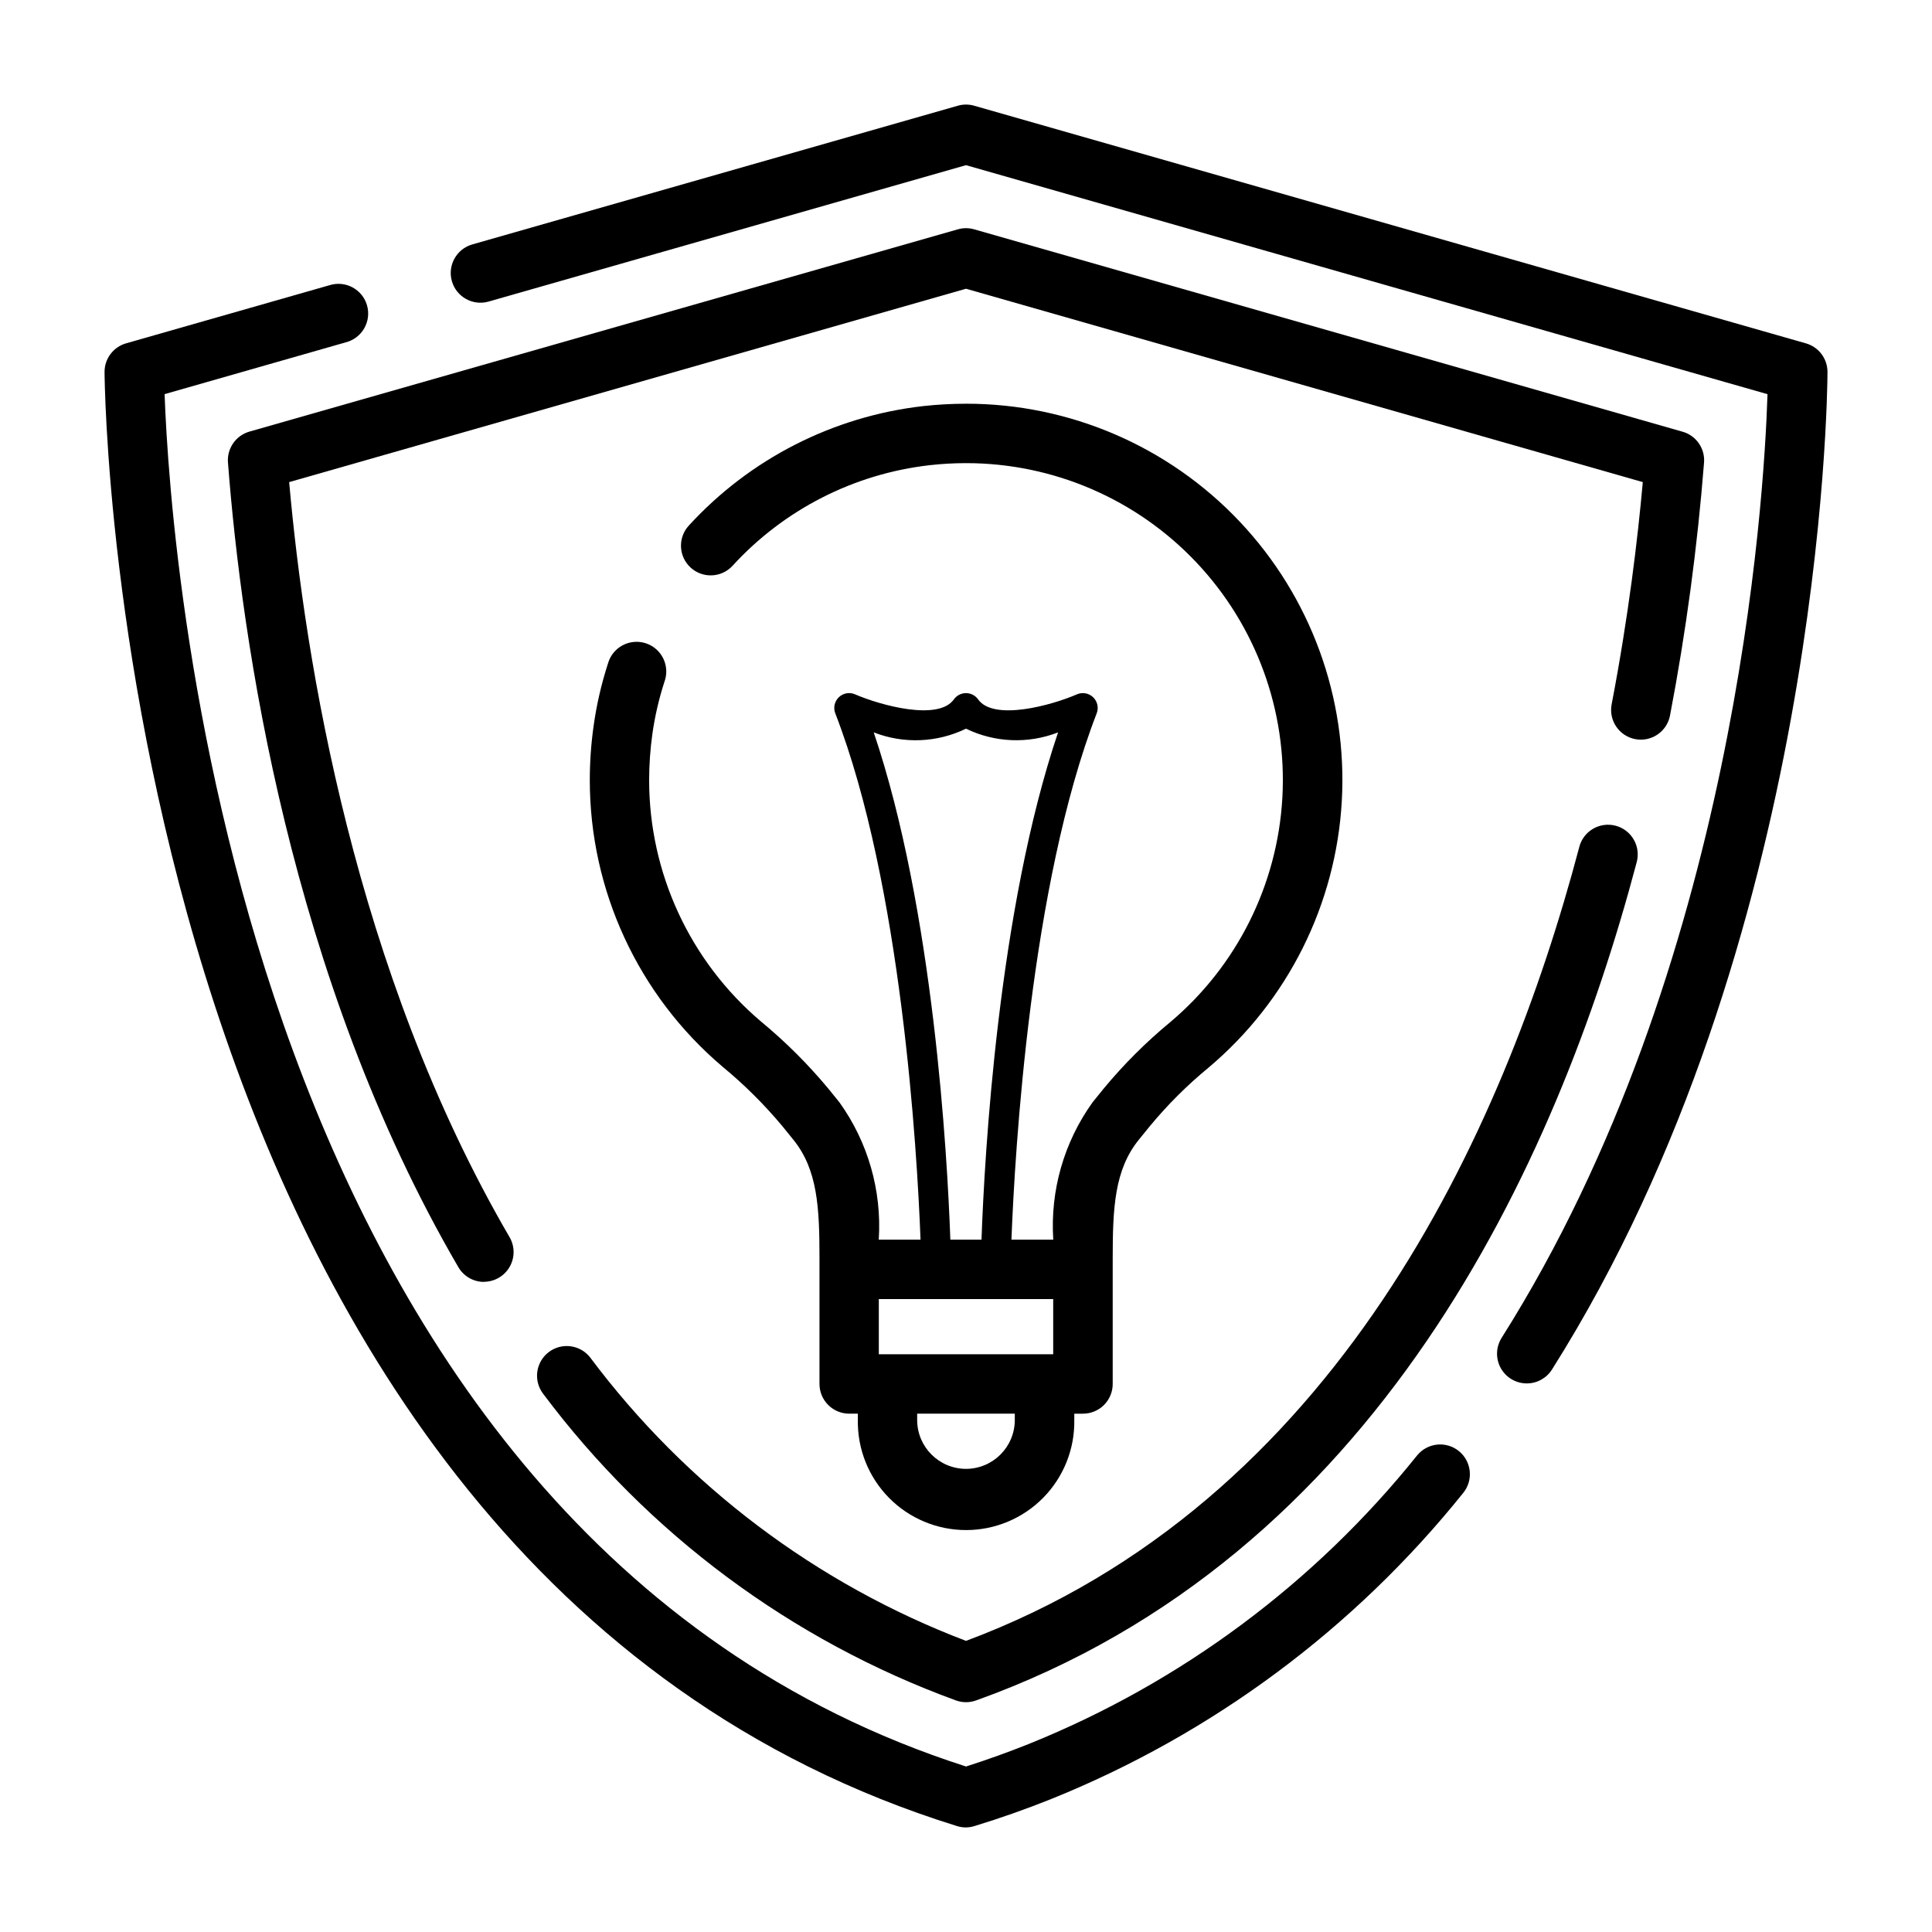
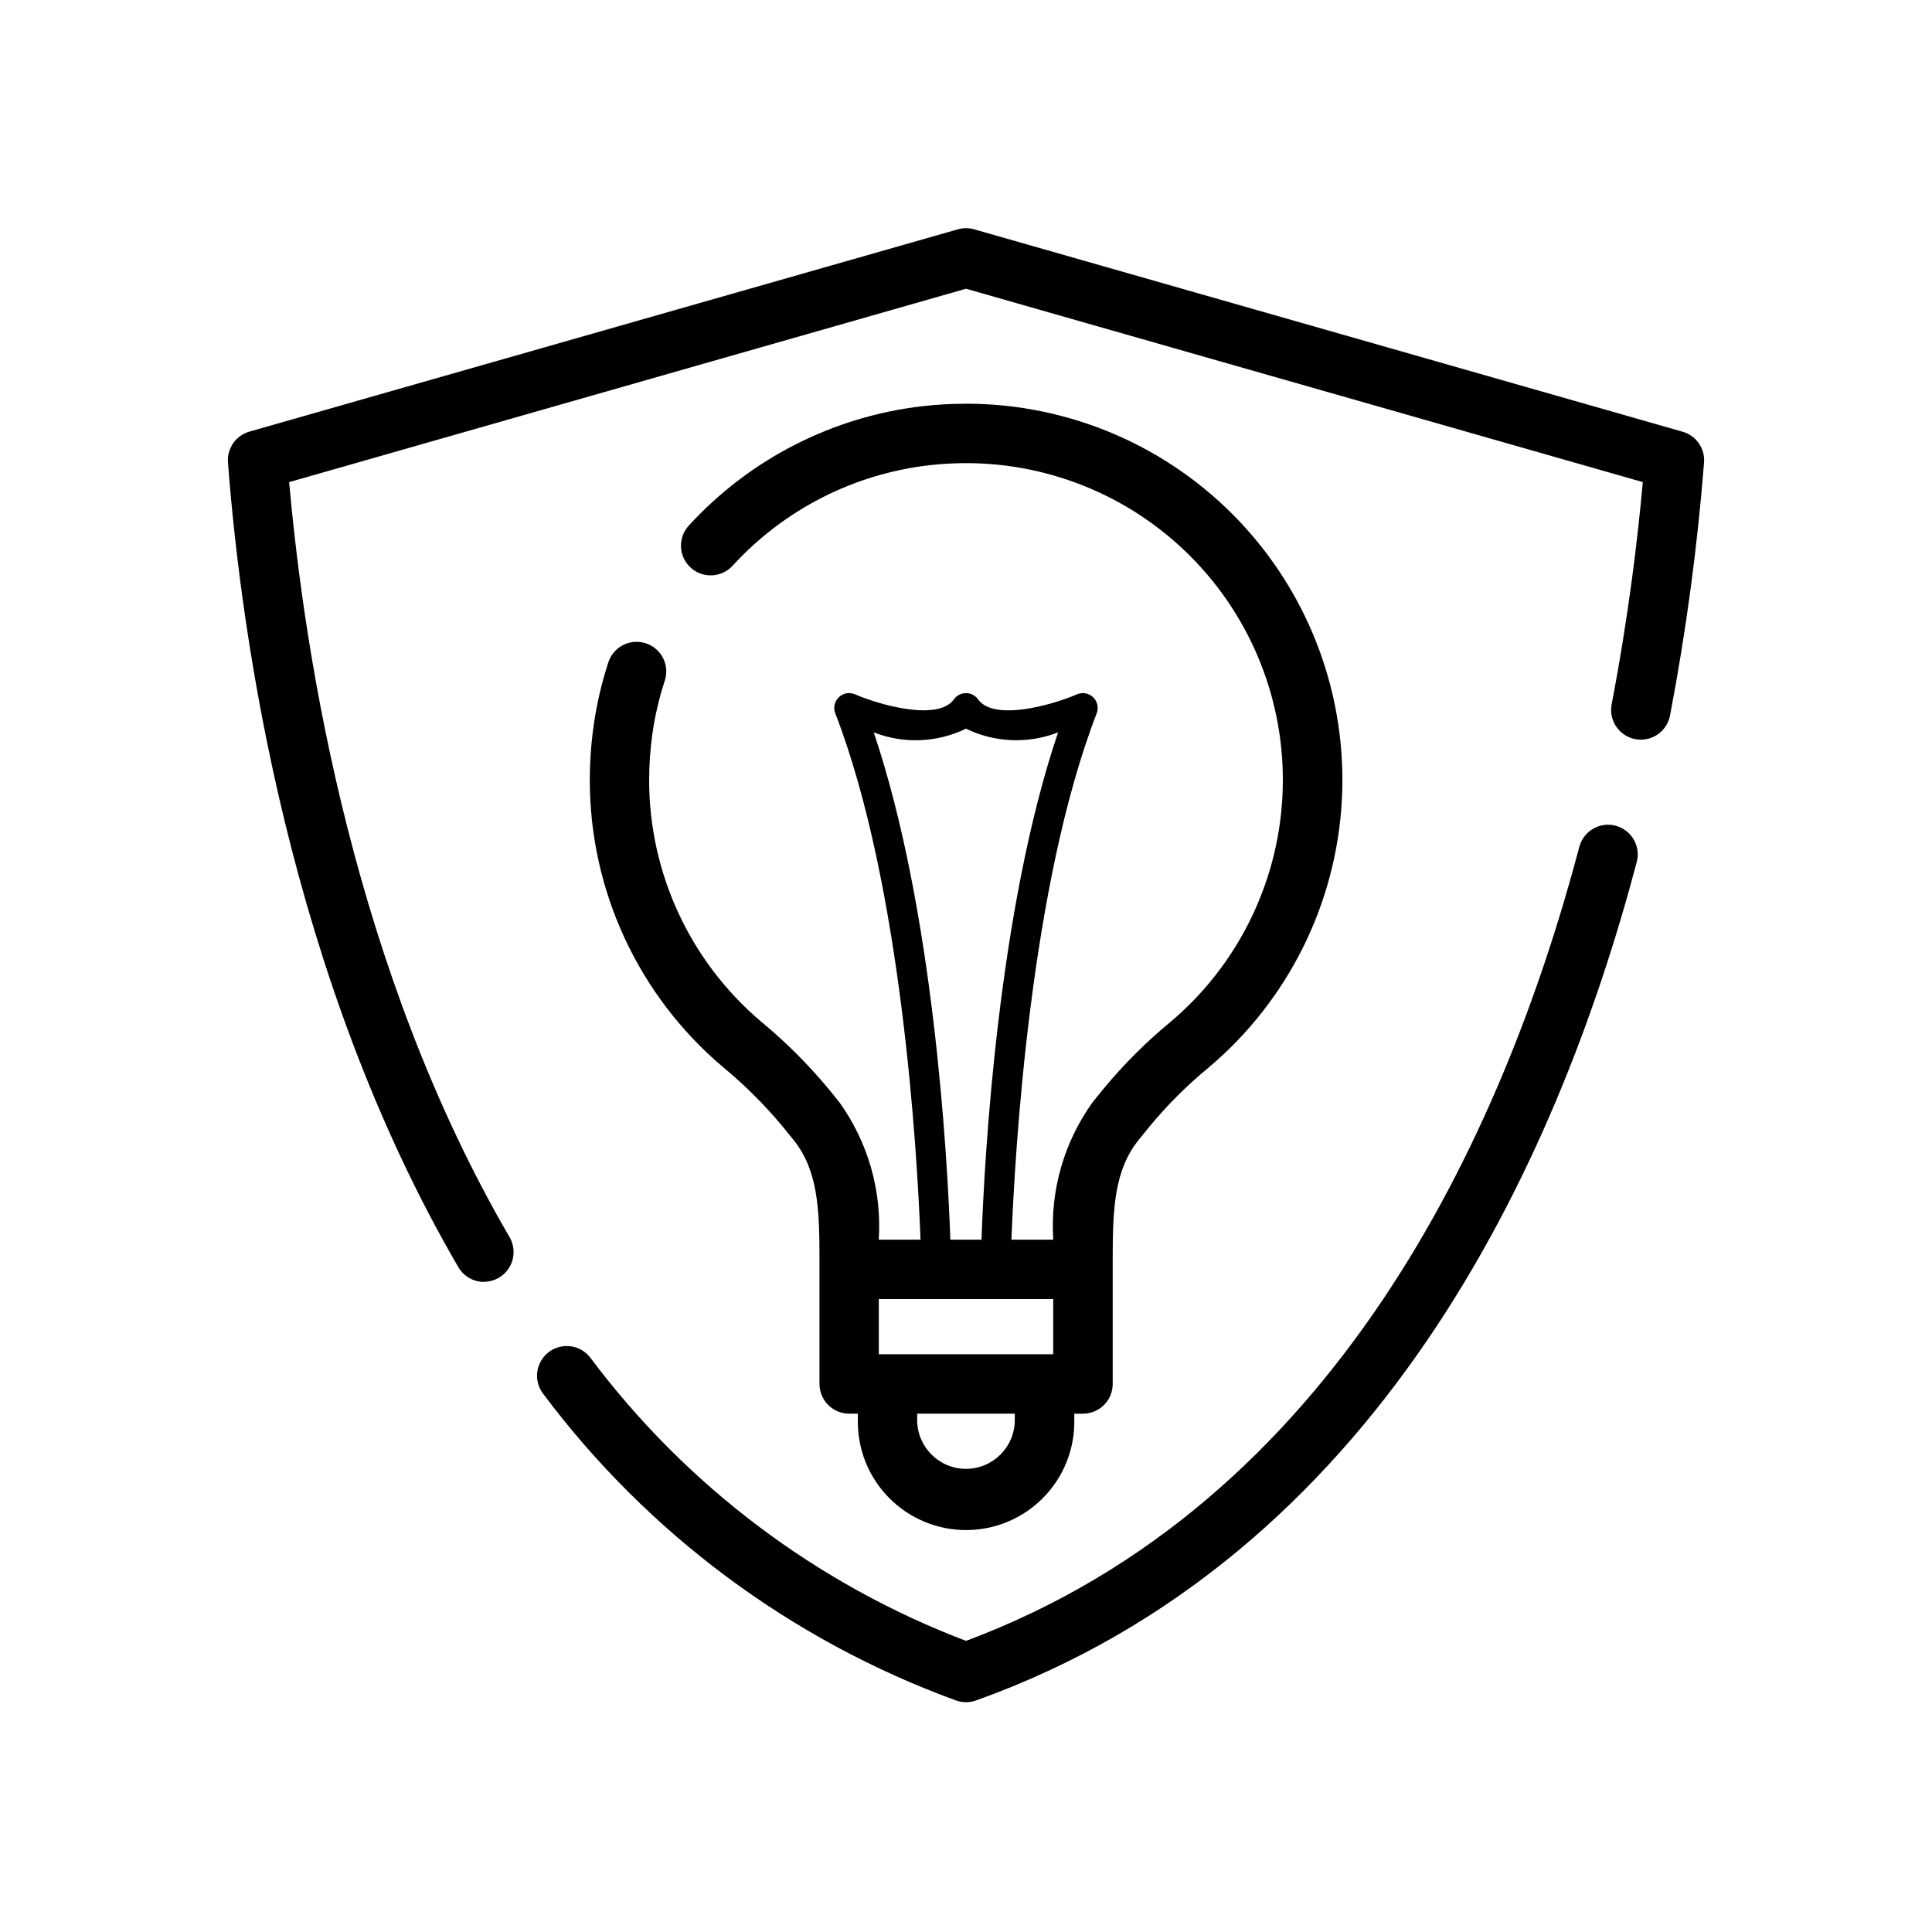
<svg xmlns="http://www.w3.org/2000/svg" fill="#000000" width="800px" height="800px" version="1.1" viewBox="144 144 512 512">
  <g>
-     <path d="m400 628.29c-0.801 0-1.598-0.117-2.363-0.355-223.34-69.328-225.93-382.23-225.93-385.38 0-3.512 2.328-6.602 5.707-7.566l53.898-15.398c2.027-0.645 4.231-0.441 6.106 0.566 1.875 1.004 3.266 2.727 3.848 4.769 0.586 2.047 0.32 4.242-0.742 6.086-1.059 1.848-2.82 3.184-4.883 3.711l-48.02 13.73c1.527 42.508 18.895 301.62 212.39 363.69 5.637-1.801 11.219-3.809 16.617-5.969h0.004c40.305-16.246 75.75-42.586 102.93-76.484 2.754-3.367 7.715-3.867 11.082-1.113 3.367 2.75 3.863 7.711 1.113 11.078-28.875 35.98-66.52 63.93-109.31 81.16-6.535 2.606-13.305 5.008-20.121 7.086-0.754 0.246-1.543 0.375-2.336 0.387zm148.6-117.67c-2.867-0.004-5.508-1.562-6.891-4.074-1.383-2.512-1.293-5.578 0.238-8.004 61.984-98.133 69.551-221.52 70.461-250.08l-212.41-60.691-126.51 36.148c-4.18 1.195-8.539-1.227-9.734-5.406-1.195-4.18 1.223-8.535 5.402-9.734l128.68-36.762c1.414-0.406 2.918-0.406 4.332 0l220.42 62.977h-0.004c3.406 0.969 5.742 4.09 5.719 7.629 0 6.148-1.574 151.21-73.02 264.33h-0.004c-1.445 2.289-3.965 3.672-6.676 3.668z" />
    <path d="m400 595.1c-0.906 0-1.805-0.156-2.656-0.465-43.59-15.887-81.609-44.133-109.41-81.277-2.629-3.445-1.98-8.363 1.453-11.008 3.43-2.644 8.352-2.019 11.016 1.395 25.41 33.969 59.949 60.012 99.598 75.102 97.871-36.496 142.38-134.3 162.5-210.29h-0.004c0.504-2.055 1.812-3.816 3.629-4.894s3.992-1.383 6.031-0.84c2.043 0.539 3.785 1.879 4.828 3.715 1.047 1.836 1.309 4.016 0.73 6.051-21.254 80.293-68.895 184.04-175.06 222.05v-0.004c-0.852 0.309-1.75 0.465-2.652 0.465zm-127.74-111.38c-2.809-0.004-5.402-1.504-6.809-3.938-44.715-76.738-57.465-166.53-61.039-213.23-0.285-3.727 2.09-7.141 5.684-8.172l187.74-53.605c1.414-0.41 2.918-0.41 4.332 0l123.18 35.188 64.551 18.445c3.598 1.023 5.977 4.438 5.691 8.168-1.773 22.5-4.785 44.883-9.02 67.047-0.816 4.273-4.945 7.07-9.215 6.254-4.273-0.816-7.07-4.941-6.254-9.215 4.512-23.547 6.941-44.195 8.258-58.898l-58.309-16.664-121.05-34.582-179.37 51.246c4.148 46.801 17.23 129.43 58.418 200.11l0.004 0.004c1.402 2.43 1.406 5.426 0.004 7.859-1.398 2.434-3.992 3.938-6.801 3.949z" />
    <path d="m400 250.99c-3.797 0.004-7.59 0.215-11.359 0.629-23.84 2.719-45.895 13.965-62.098 31.664-2.941 3.199-2.734 8.18 0.465 11.121 3.199 2.945 8.18 2.734 11.125-0.465 13.625-14.902 32.184-24.375 52.246-26.66 3.195-0.363 6.406-0.543 9.621-0.543 23.094-0.008 45.172 9.504 61.035 26.289 15.863 16.789 24.109 39.367 22.801 62.426-1.312 23.062-12.062 44.562-29.727 59.441-6.422 5.301-12.332 11.203-17.641 17.621l-2.945 3.637h0.004c-7.574 10.555-11.25 23.41-10.402 36.375h-11.082c0.906-23.488 5.031-94.133 22.594-139.49 0.57-1.48 0.199-3.156-0.945-4.258-1.145-1.098-2.836-1.402-4.289-0.773-6.777 2.945-22.09 7.141-26.191 1.34-0.738-1.043-1.938-1.66-3.211-1.66-1.277 0-2.477 0.617-3.215 1.66-4.117 5.801-19.43 1.574-26.191-1.34h0.004c-1.457-0.633-3.152-0.332-4.297 0.77-1.148 1.098-1.52 2.781-0.945 4.262 17.57 45.359 21.688 116 22.594 139.49h-11.07c0.836-12.965-2.84-25.816-10.406-36.375l-2.914-3.598c-5.406-6.508-11.41-12.492-17.934-17.879-18.781-15.941-29.605-39.332-29.598-63.969 0.008-4.062 0.289-8.121 0.852-12.145 0.66-4.695 1.727-9.324 3.188-13.832 0.754-2.012 0.656-4.246-0.277-6.184-0.93-1.934-2.613-3.406-4.656-4.07-2.043-0.664-4.269-0.465-6.164 0.551-1.895 1.02-3.289 2.766-3.859 4.836-1.746 5.391-3.019 10.922-3.801 16.531-0.668 4.75-1.004 9.535-1.008 14.328-0.012 29.25 12.844 57.02 35.148 75.941 5.777 4.762 11.102 10.051 15.898 15.801l2.914 3.598c6.414 7.918 6.91 18.004 6.91 31.379v33.332-0.004c0 2.09 0.832 4.09 2.309 5.566 1.477 1.477 3.477 2.305 5.566 2.305h2.289v1.688c-0.125 7.688 2.84 15.105 8.23 20.59 5.394 5.481 12.762 8.57 20.453 8.57 7.688 0 15.059-3.09 20.449-8.57 5.394-5.484 8.359-12.902 8.23-20.59v-1.684h2.305l0.004-0.004c2.086 0 4.09-0.828 5.566-2.305 1.477-1.477 2.305-3.477 2.305-5.566v-33.363c0-13.383 0.496-23.418 6.91-31.348l2.953-3.637v0.004c4.676-5.652 9.879-10.844 15.547-15.5 20.977-17.676 33.746-43.211 35.301-70.598 1.551-27.387-8.246-54.199-27.094-74.133-18.844-19.934-45.066-31.219-72.496-31.203zm-24.453 87.098c7.93 3.098 16.797 2.738 24.453-0.984 7.641 3.715 16.484 4.07 24.402 0.984-15.879 46.973-19.5 112.08-20.293 134.44h-8.258c-0.797-22.355-4.426-87.48-20.305-134.44zm47.562 150.18v14.625h-46.215v-14.629zm-10.18 32.055h0.004c-0.012 7.141-5.793 12.926-12.934 12.941-7.144-0.016-12.93-5.801-12.941-12.941v-1.684h25.875z" />
  </g>
</svg>